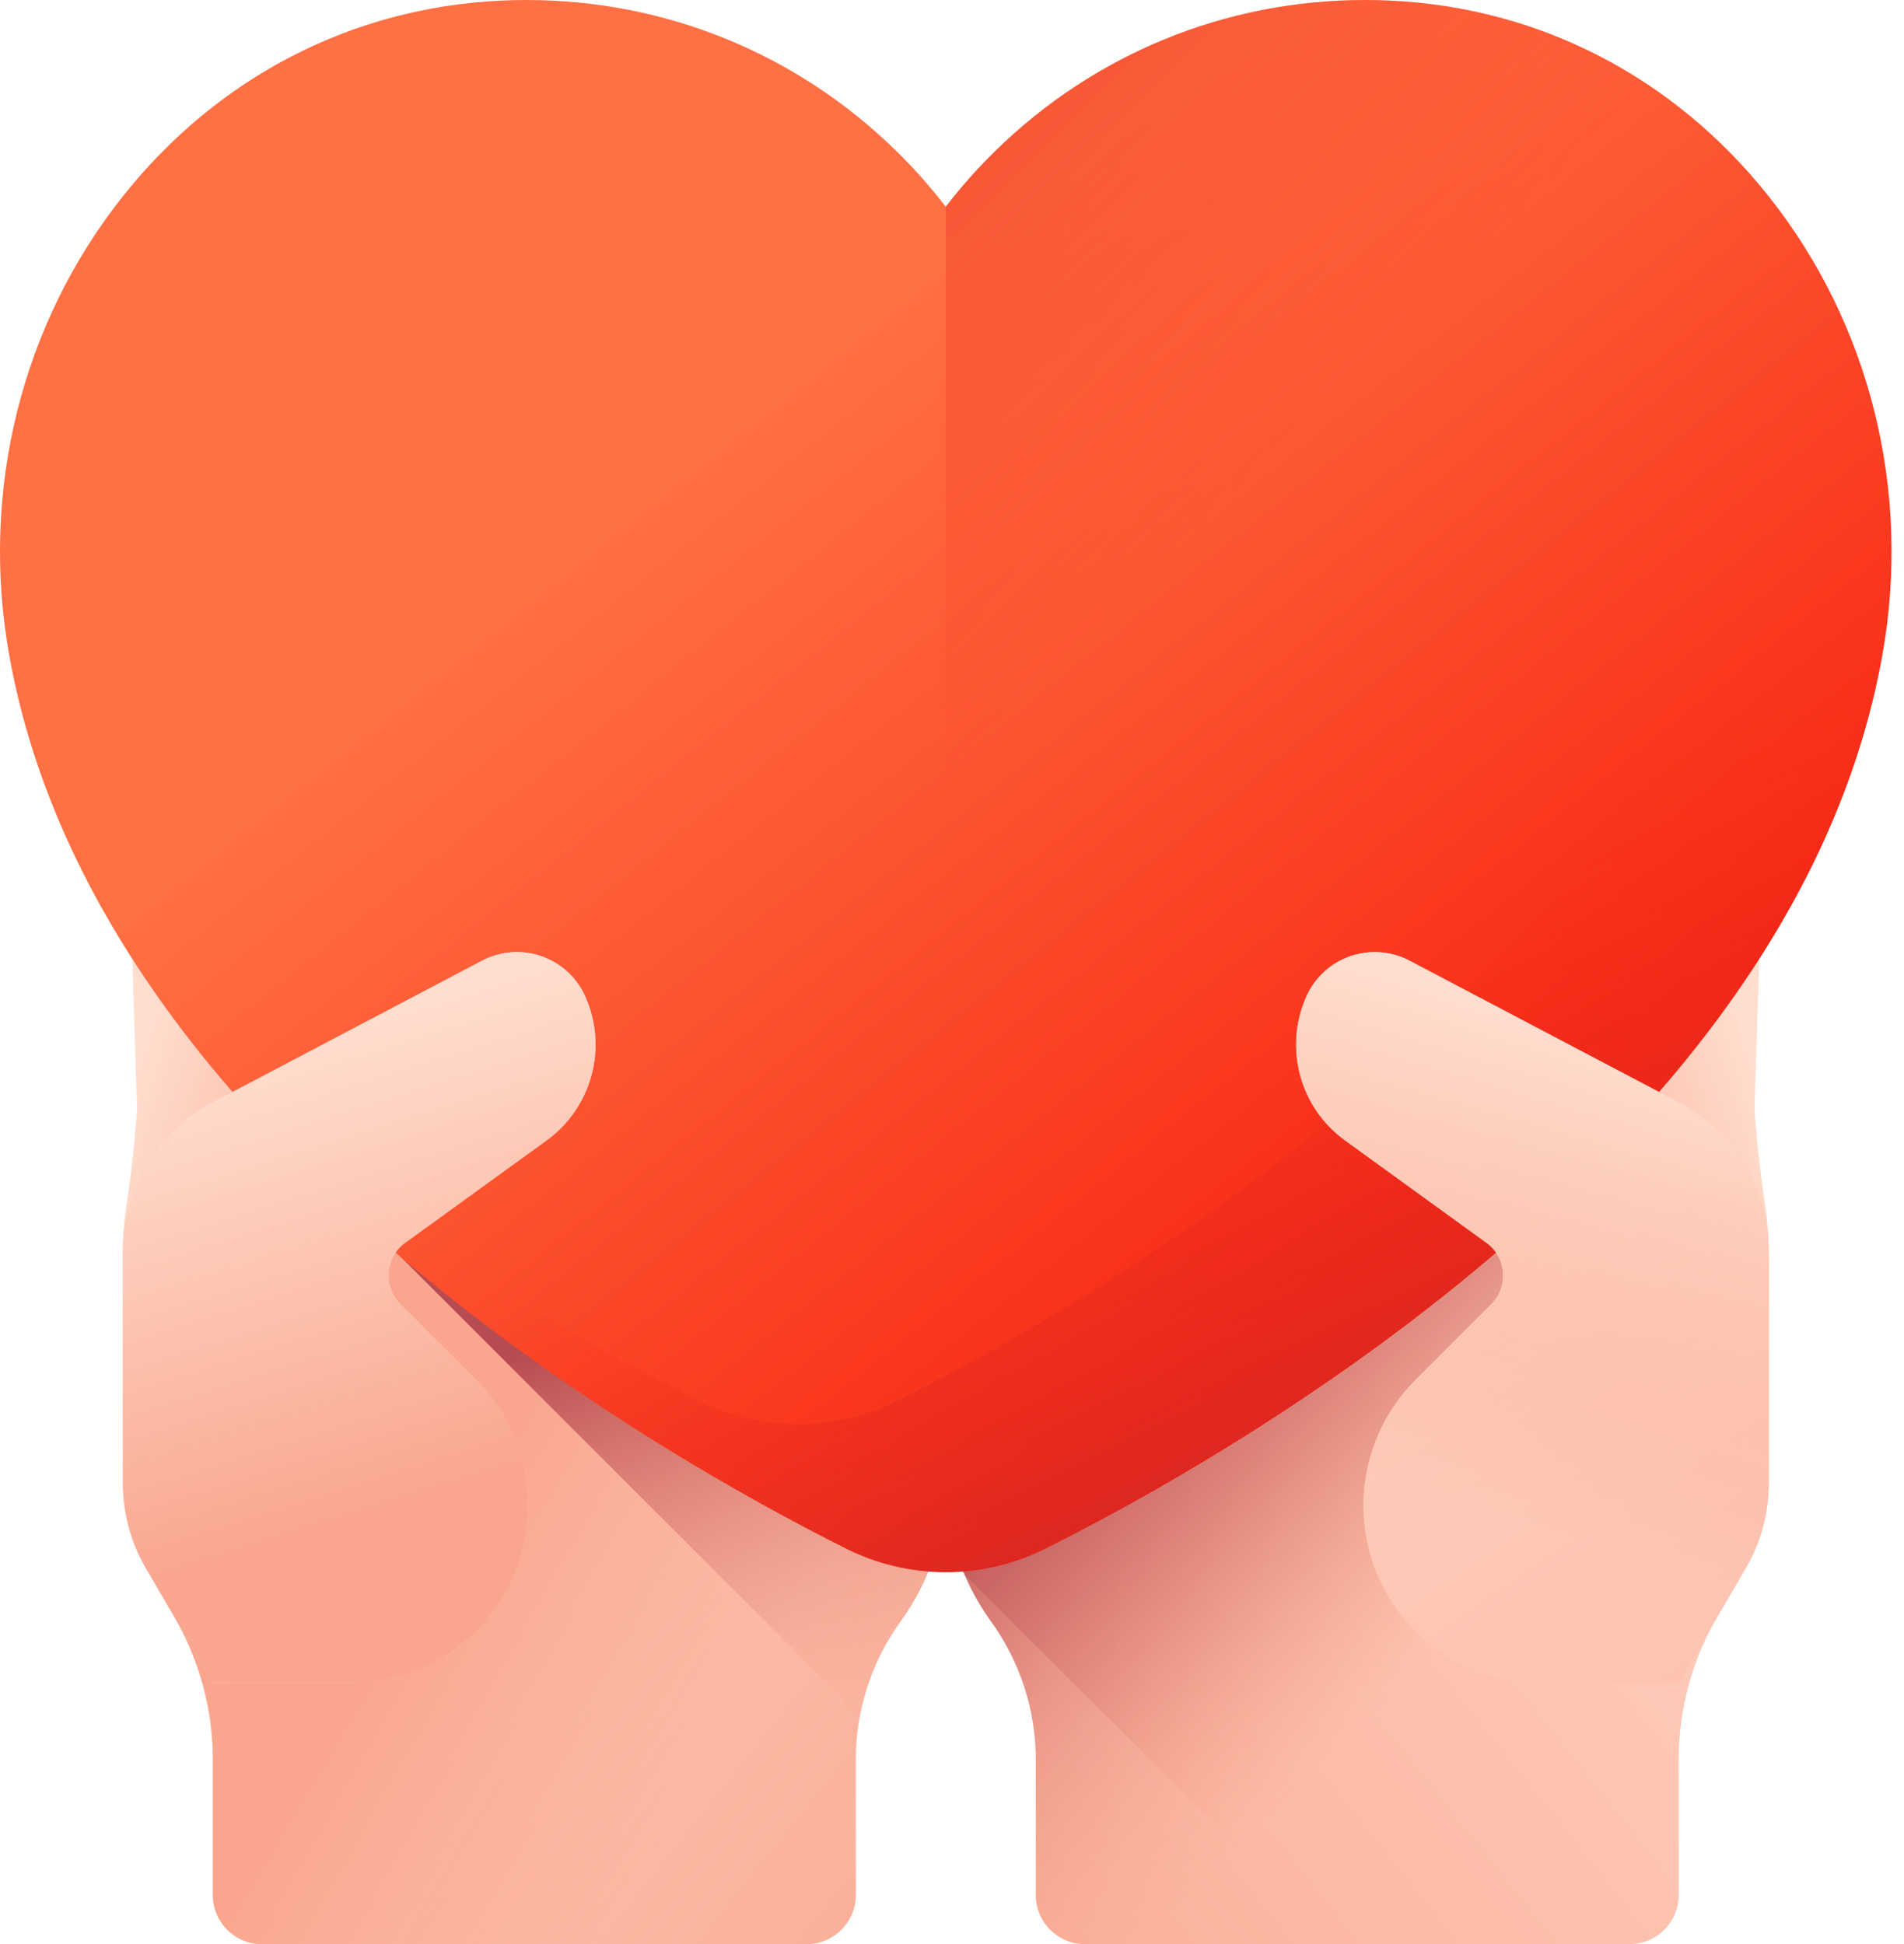
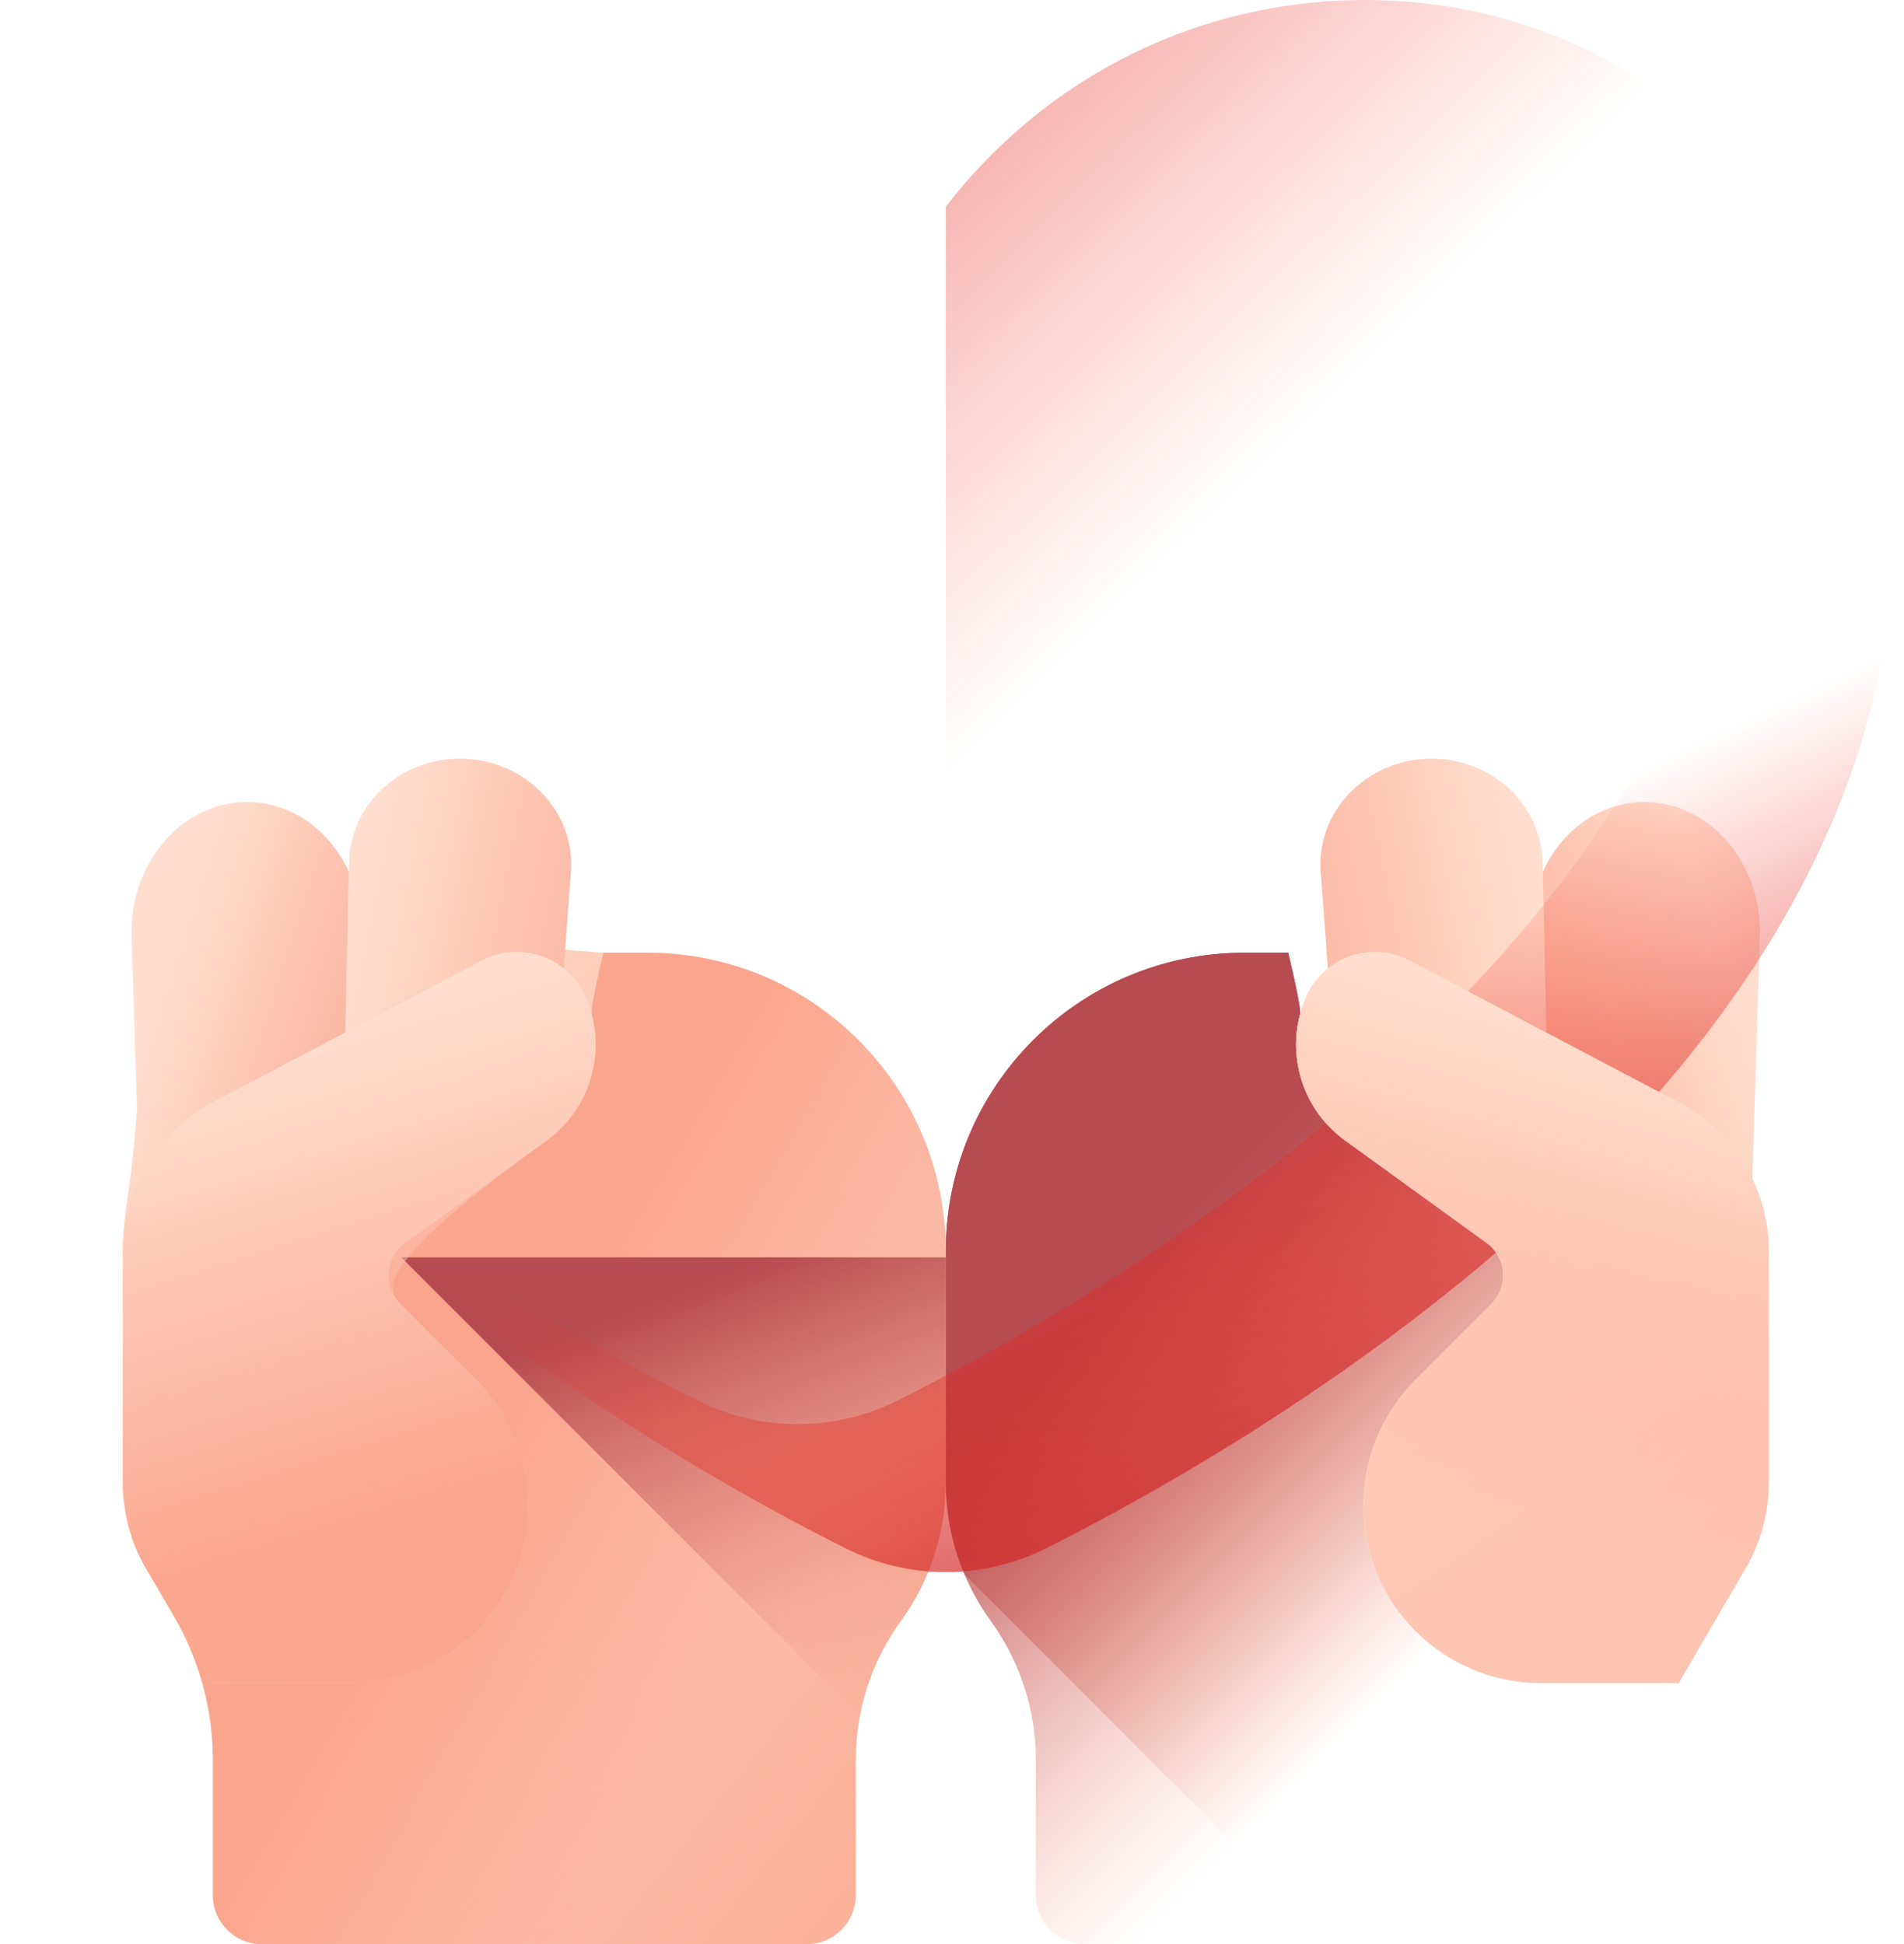
<svg xmlns="http://www.w3.org/2000/svg" width="47" height="48" viewBox="0 0 47 48" fill="none">
  <path d="M4.904 29.935C4.923 29.933 4.941 29.932 4.959 29.932C4.94 29.933 4.922 29.934 4.904 29.936V29.935Z" fill="url(#paint0_linear_1240_59002)" />
  <path d="M15.983 23.523H14.858C14.858 23.523 3.369 22.456 3.437 24.618C3.491 26.336 3.382 28.061 3.12 29.77C3.063 30.138 3.034 30.514 3.034 30.898V36.622V36.824L3.041 36.84C3.076 37.501 3.266 38.145 3.601 38.718L4.303 39.922C4.927 40.992 5.256 42.209 5.256 43.448V46.79C5.256 47.458 5.797 48 6.466 48H19.915C20.583 48 21.125 47.458 21.125 46.79V43.449C21.125 42.219 21.514 41.02 22.236 40.024C22.958 39.028 23.346 37.829 23.346 36.599V30.886C23.346 26.82 20.05 23.523 15.983 23.523Z" fill="url(#paint1_linear_1240_59002)" />
  <path d="M23.346 30.886V36.599C23.346 37.214 23.249 37.821 23.062 38.399C22.874 38.977 22.596 39.526 22.236 40.024C21.514 41.02 21.125 42.218 21.125 43.448V46.789C21.125 47.458 20.583 48 19.915 48H6.465C5.797 48 5.255 47.458 5.255 46.789V43.447C5.255 42.212 4.928 40.999 4.308 39.931L5.255 41.556H8.652C9.863 41.556 10.959 41.065 11.752 40.272C12.546 39.478 13.037 38.382 13.037 37.171C13.037 36.008 12.575 34.893 11.752 34.07L9.881 32.199C9.448 31.765 9.505 31.046 10.002 30.686L13.494 28.156C14.27 27.593 14.7 26.704 14.7 25.792C14.7 25.543 14.668 25.293 14.602 25.046C14.562 24.895 14.895 23.523 14.895 23.523H15.983C20.05 23.523 23.346 26.82 23.346 30.886Z" fill="url(#paint2_linear_1240_59002)" />
  <path d="M6.122 19.802C7.212 19.812 8.148 20.511 8.61 21.525C8.807 21.957 8.919 22.449 8.919 22.968C8.919 22.998 8.919 23.027 8.918 23.058L8.863 25.317L8.522 25.497L5.256 27.216C4.446 27.642 3.817 28.313 3.437 29.111L3.25 23.118C3.193 21.299 4.502 19.788 6.122 19.802Z" fill="url(#paint3_linear_1240_59002)" />
  <path d="M11.385 18.732C12.898 18.749 14.099 19.925 14.099 21.339C14.099 21.402 14.097 21.464 14.092 21.528L13.914 23.914C13.36 23.469 12.571 23.365 11.897 23.72L8.862 25.317L8.521 25.496L8.609 21.524L8.62 21.268C8.655 19.845 9.887 18.715 11.385 18.732Z" fill="url(#paint4_linear_1240_59002)" />
  <path d="M5.256 41.556L3.601 38.718C3.23 38.082 3.034 37.358 3.034 36.622V30.897C3.034 29.353 3.89 27.936 5.256 27.216L11.898 23.72C12.841 23.224 14.007 23.626 14.444 24.598C15.01 25.859 14.613 27.345 13.494 28.155L10.001 30.686C9.504 31.046 9.447 31.765 9.881 32.199L11.753 34.07C12.575 34.893 13.037 36.008 13.037 37.171C13.037 39.593 11.074 41.556 8.652 41.556H5.256Z" fill="url(#paint5_linear_1240_59002)" />
  <path d="M41.791 29.935C41.772 29.933 41.754 29.932 41.736 29.932C41.755 29.933 41.773 29.934 41.791 29.936V29.935Z" fill="url(#paint6_linear_1240_59002)" />
-   <path d="M30.711 23.523H31.836C31.836 23.523 43.325 22.456 43.257 24.618C43.203 26.335 43.312 28.061 43.574 29.77C43.631 30.138 43.66 30.514 43.66 30.897V36.622V36.824L43.653 36.84C43.618 37.5 43.428 38.145 43.093 38.718L42.391 39.922C41.767 40.992 41.438 42.209 41.438 43.448V46.79C41.438 47.458 40.897 48 40.228 48H26.779C26.111 48 25.569 47.458 25.569 46.79V43.448C25.569 42.218 25.18 41.02 24.458 40.023C23.736 39.027 23.348 37.829 23.348 36.599V30.886C23.348 26.819 26.644 23.523 30.711 23.523Z" fill="url(#paint7_linear_1240_59002)" />
  <path d="M23.348 30.886V36.598C23.348 37.214 23.445 37.821 23.633 38.398C23.82 38.977 24.098 39.526 24.458 40.024C25.18 41.02 25.569 42.218 25.569 43.448V46.789C25.569 47.458 26.111 48 26.779 48H40.229C40.897 48 41.439 47.458 41.439 46.789V43.447C41.439 42.212 41.766 40.999 42.386 39.931L41.439 41.556H38.042C36.831 41.556 35.735 41.065 34.942 40.271C34.148 39.478 33.657 38.382 33.657 37.171C33.657 36.008 34.119 34.893 34.942 34.07L36.813 32.199C37.246 31.765 37.19 31.046 36.693 30.686L33.201 28.156C32.424 27.593 31.995 26.704 31.995 25.792C31.995 25.543 32.027 25.292 32.092 25.046C32.132 24.894 31.799 23.523 31.799 23.523H30.711C26.644 23.523 23.348 26.819 23.348 30.886Z" fill="url(#paint8_linear_1240_59002)" />
  <path d="M41.439 41.556H38.042C36.831 41.556 35.735 41.065 34.942 40.271C34.148 39.478 33.657 38.382 33.657 37.171C33.657 36.008 34.119 34.893 34.942 34.07L36.813 32.199C37.246 31.765 37.19 31.046 36.693 30.686L33.201 28.156C32.424 27.593 31.995 26.704 31.995 25.792C31.995 25.543 32.027 25.292 32.092 25.046C32.132 24.894 31.799 23.523 31.799 23.523H30.711C26.644 23.523 23.348 26.819 23.348 30.886V36.598C23.348 37.214 23.445 37.821 23.633 38.398C23.685 38.559 23.744 38.717 23.81 38.873L32.937 48H40.229C40.897 48 41.439 47.458 41.439 46.789V43.447C41.439 42.212 41.766 40.999 42.387 39.931L41.439 41.556Z" fill="url(#paint9_linear_1240_59002)" />
  <path d="M40.571 19.802C39.481 19.812 38.545 20.511 38.083 21.525C37.886 21.957 37.774 22.449 37.774 22.968C37.774 22.998 37.774 23.027 37.775 23.058L37.831 25.317L38.171 25.497L41.437 27.216C42.247 27.642 42.877 28.313 43.256 29.111L43.443 23.118C43.5 21.299 42.191 19.788 40.571 19.802Z" fill="url(#paint10_linear_1240_59002)" />
  <path d="M35.308 18.732C33.795 18.749 32.594 19.925 32.594 21.339C32.594 21.402 32.596 21.464 32.601 21.528L32.779 23.914C33.333 23.469 34.122 23.365 34.796 23.72L37.831 25.317L38.171 25.496L38.084 21.524L38.073 21.268C38.038 19.845 36.806 18.715 35.308 18.732Z" fill="url(#paint11_linear_1240_59002)" />
  <path d="M41.438 41.556L43.093 38.718C43.464 38.082 43.66 37.358 43.66 36.622V30.897C43.66 29.353 42.804 27.936 41.437 27.216L34.796 23.72C33.853 23.224 32.687 23.626 32.25 24.598C31.684 25.859 32.081 27.345 33.2 28.155L36.693 30.686C37.19 31.046 37.247 31.765 36.813 32.199L34.941 34.07C34.119 34.893 33.657 36.008 33.657 37.171C33.657 39.593 35.62 41.556 38.042 41.556H41.438Z" fill="url(#paint12_linear_1240_59002)" />
  <path d="M9.903 31.044L21.228 42.369C21.387 41.526 21.729 40.725 22.238 40.024C22.598 39.526 22.876 38.977 23.063 38.398C23.251 37.821 23.348 37.214 23.348 36.598V31.044H9.903Z" fill="url(#paint13_linear_1240_59002)" />
-   <path d="M23.346 38.816C22.499 38.816 21.65 38.616 20.892 38.236C18.6 37.089 14.124 34.63 9.902 31.044C4.409 26.379 1.153 21.372 0.225 16.162C-0.496 12.115 0.533 7.983 3.049 4.826C5.379 1.903 8.681 0.194 12.346 0.016C12.562 0.005 12.78 0 12.995 0C16.429 0 19.671 1.323 22.123 3.726C22.566 4.16 22.974 4.621 23.346 5.104C23.718 4.621 24.127 4.16 24.57 3.726C27.022 1.323 30.264 0 33.698 0C33.913 0 34.131 0.005 34.347 0.016C38.012 0.194 41.314 1.903 43.644 4.827C46.16 7.983 47.189 12.115 46.468 16.162C45.54 21.372 42.284 26.379 36.791 31.044C32.569 34.629 28.093 37.089 25.801 38.236C25.043 38.616 24.194 38.816 23.346 38.816Z" fill="url(#paint14_linear_1240_59002)" />
  <path d="M43.643 4.827C42.77 3.731 41.76 2.806 40.646 2.068C42.68 5.089 43.469 8.834 42.814 12.509C41.886 17.719 38.63 22.726 33.138 27.39C28.916 30.976 24.44 33.436 22.148 34.583C21.389 34.963 20.54 35.163 19.693 35.163C18.845 35.163 17.997 34.963 17.238 34.583C14.946 33.436 10.47 30.976 6.248 27.39C6.067 27.237 5.889 27.083 5.713 26.928C6.922 28.326 8.318 29.699 9.901 31.044C14.123 34.63 18.599 37.089 20.891 38.236C21.65 38.616 22.499 38.816 23.346 38.816C24.194 38.816 25.042 38.616 25.801 38.236C28.093 37.089 32.569 34.629 36.791 31.044C42.284 26.379 45.539 21.372 46.467 16.162C47.189 12.115 46.159 7.983 43.643 4.827Z" fill="url(#paint15_linear_1240_59002)" />
  <path d="M34.347 0.016C34.131 0.005 33.913 0 33.698 0C30.264 0 27.022 1.323 24.57 3.726C24.127 4.16 23.719 4.621 23.347 5.104V38.816C24.194 38.816 25.043 38.616 25.801 38.236C28.094 37.089 32.569 34.629 36.792 31.044C42.284 26.379 45.54 21.372 46.468 16.162C47.189 12.115 46.16 7.983 43.644 4.826C41.314 1.903 38.012 0.194 34.347 0.016Z" fill="url(#paint16_linear_1240_59002)" />
  <path d="M41.438 41.556L43.093 38.718C43.464 38.082 43.66 37.358 43.66 36.622V30.897C43.66 29.353 42.804 27.936 41.437 27.216L34.796 23.72C33.853 23.224 32.687 23.626 32.25 24.598C31.684 25.859 32.081 27.345 33.2 28.155L36.693 30.686C37.19 31.046 37.247 31.765 36.813 32.199L34.941 34.07C34.119 34.893 33.657 36.008 33.657 37.171C33.657 39.593 35.62 41.556 38.042 41.556H41.438Z" fill="url(#paint17_linear_1240_59002)" />
  <path d="M5.257 41.556L3.602 38.718C3.231 38.081 3.035 37.358 3.035 36.622V30.897C3.035 29.353 3.891 27.935 5.257 27.216L11.899 23.72C12.842 23.223 14.008 23.626 14.445 24.598C15.011 25.859 14.614 27.344 13.495 28.155L10.002 30.686C9.505 31.046 9.448 31.765 9.882 32.199L11.754 34.07C12.576 34.892 13.038 36.008 13.038 37.171C13.038 39.592 11.075 41.556 8.653 41.556H5.257Z" fill="url(#paint18_linear_1240_59002)" />
-   <path d="M5.257 41.556L3.602 38.718C3.231 38.081 3.035 37.358 3.035 36.622V30.897C3.035 29.353 3.891 27.935 5.257 27.216L11.899 23.72C12.842 23.223 14.008 23.626 14.445 24.598C15.011 25.859 14.614 27.344 13.495 28.155L10.002 30.686C9.505 31.046 9.448 31.765 9.882 32.199L11.754 34.07C12.576 34.892 13.038 36.008 13.038 37.171C13.038 39.592 11.075 41.556 8.653 41.556H5.257Z" fill="url(#paint19_linear_1240_59002)" />
+   <path d="M5.257 41.556L3.602 38.718C3.231 38.081 3.035 37.358 3.035 36.622V30.897C3.035 29.353 3.891 27.935 5.257 27.216L11.899 23.72C12.842 23.223 14.008 23.626 14.445 24.598C15.011 25.859 14.614 27.344 13.495 28.155C9.505 31.046 9.448 31.765 9.882 32.199L11.754 34.07C12.576 34.892 13.038 36.008 13.038 37.171C13.038 39.592 11.075 41.556 8.653 41.556H5.257Z" fill="url(#paint19_linear_1240_59002)" />
  <path d="M41.438 41.556L43.093 38.718C43.464 38.082 43.66 37.358 43.66 36.622V30.897C43.66 29.353 42.804 27.936 41.437 27.216L34.796 23.72C33.853 23.224 32.687 23.626 32.25 24.598C31.684 25.859 32.081 27.345 33.2 28.155L36.693 30.686C37.19 31.046 37.247 31.765 36.813 32.199L34.941 34.07C34.119 34.893 33.657 36.008 33.657 37.171C33.657 39.593 35.62 41.556 38.042 41.556H41.438Z" fill="url(#paint20_linear_1240_59002)" />
  <defs>
    <linearGradient id="paint0_linear_1240_59002" x1="4.912" y1="29.93" x2="4.97" y2="29.942" gradientUnits="userSpaceOnUse">
      <stop stop-color="#FCB37E" />
      <stop offset="1" stop-color="#8C6239" />
    </linearGradient>
    <linearGradient id="paint1_linear_1240_59002" x1="0.199" y1="26.078" x2="28.032" y2="48.344" gradientUnits="userSpaceOnUse">
      <stop stop-color="#FFDECF" />
      <stop offset="1" stop-color="#FAA68E" />
    </linearGradient>
    <linearGradient id="paint2_linear_1240_59002" x1="19.377" y1="40.106" x2="12.289" y2="35.891" gradientUnits="userSpaceOnUse">
      <stop stop-color="#FAA68E" stop-opacity="0" />
      <stop offset="1" stop-color="#FAA68E" />
    </linearGradient>
    <linearGradient id="paint3_linear_1240_59002" x1="3.969" y1="24.13" x2="10.499" y2="26.259" gradientUnits="userSpaceOnUse">
      <stop stop-color="#FFDECF" />
      <stop offset="1" stop-color="#FAA68E" />
    </linearGradient>
    <linearGradient id="paint4_linear_1240_59002" x1="8.919" y1="21.879" x2="17.294" y2="23.568" gradientUnits="userSpaceOnUse">
      <stop stop-color="#FFDECF" />
      <stop offset="1" stop-color="#FAA68E" />
    </linearGradient>
    <linearGradient id="paint5_linear_1240_59002" x1="7.123" y1="25.753" x2="10.641" y2="36.949" gradientUnits="userSpaceOnUse">
      <stop stop-color="#FFDECF" />
      <stop offset="1" stop-color="#FAA68E" stop-opacity="0" />
    </linearGradient>
    <linearGradient id="paint6_linear_1240_59002" x1="41.783" y1="29.93" x2="41.725" y2="29.942" gradientUnits="userSpaceOnUse">
      <stop stop-color="#FCB37E" />
      <stop offset="1" stop-color="#8C6239" />
    </linearGradient>
    <linearGradient id="paint7_linear_1240_59002" x1="46.495" y1="26.077" x2="18.662" y2="48.344" gradientUnits="userSpaceOnUse">
      <stop stop-color="#FFDECF" />
      <stop offset="1" stop-color="#FAA68E" />
    </linearGradient>
    <linearGradient id="paint8_linear_1240_59002" x1="34.676" y1="41.399" x2="26.308" y2="33.03" gradientUnits="userSpaceOnUse">
      <stop stop-color="#FAA68E" stop-opacity="0" />
      <stop offset="1" stop-color="#B74B52" />
    </linearGradient>
    <linearGradient id="paint9_linear_1240_59002" x1="36.341" y1="39.734" x2="27.972" y2="31.365" gradientUnits="userSpaceOnUse">
      <stop stop-color="#FAA68E" stop-opacity="0" />
      <stop offset="1" stop-color="#B74B52" />
    </linearGradient>
    <linearGradient id="paint10_linear_1240_59002" x1="42.725" y1="24.13" x2="36.194" y2="26.259" gradientUnits="userSpaceOnUse">
      <stop stop-color="#FFDECF" />
      <stop offset="1" stop-color="#FAA68E" />
    </linearGradient>
    <linearGradient id="paint11_linear_1240_59002" x1="37.773" y1="21.879" x2="29.399" y2="23.568" gradientUnits="userSpaceOnUse">
      <stop stop-color="#FFDECF" />
      <stop offset="1" stop-color="#FAA68E" />
    </linearGradient>
    <linearGradient id="paint12_linear_1240_59002" x1="39.571" y1="25.753" x2="36.053" y2="36.949" gradientUnits="userSpaceOnUse">
      <stop stop-color="#FFDECF" />
      <stop offset="1" stop-color="#FAA68E" stop-opacity="0" />
    </linearGradient>
    <linearGradient id="paint13_linear_1240_59002" x1="21.285" y1="43.033" x2="16.942" y2="31.857" gradientUnits="userSpaceOnUse">
      <stop stop-color="#FAA68E" stop-opacity="0" />
      <stop offset="1" stop-color="#B74B52" />
    </linearGradient>
    <linearGradient id="paint14_linear_1240_59002" x1="19.495" y1="9.424" x2="35.817" y2="29.803" gradientUnits="userSpaceOnUse">
      <stop stop-color="#FF7044" />
      <stop offset="1" stop-color="#F82814" />
    </linearGradient>
    <linearGradient id="paint15_linear_1240_59002" x1="28.868" y1="24.383" x2="35.627" y2="38.827" gradientUnits="userSpaceOnUse">
      <stop stop-color="#F82814" stop-opacity="0" />
      <stop offset="1" stop-color="#C0272D" />
    </linearGradient>
    <linearGradient id="paint16_linear_1240_59002" x1="27.207" y1="15.359" x2="5.724" y2="-6.545" gradientUnits="userSpaceOnUse">
      <stop stop-color="#F82814" stop-opacity="0" />
      <stop offset="1" stop-color="#C0272D" />
    </linearGradient>
    <linearGradient id="paint17_linear_1240_59002" x1="22.77" y1="10.692" x2="65.25" y2="73.194" gradientUnits="userSpaceOnUse">
      <stop stop-color="#FFDECF" />
      <stop offset="1" stop-color="#FAA68E" />
    </linearGradient>
    <linearGradient id="paint18_linear_1240_59002" x1="7.124" y1="25.753" x2="10.642" y2="36.949" gradientUnits="userSpaceOnUse">
      <stop stop-color="#FFDECF" />
      <stop offset="1" stop-color="#FAA68E" />
    </linearGradient>
    <linearGradient id="paint19_linear_1240_59002" x1="7.124" y1="25.753" x2="10.642" y2="36.949" gradientUnits="userSpaceOnUse">
      <stop stop-color="#FFDECF" />
      <stop offset="1" stop-color="#FAA68E" stop-opacity="0" />
    </linearGradient>
    <linearGradient id="paint20_linear_1240_59002" x1="39.571" y1="25.753" x2="36.053" y2="36.949" gradientUnits="userSpaceOnUse">
      <stop stop-color="#FFDECF" />
      <stop offset="1" stop-color="#FAA68E" stop-opacity="0" />
    </linearGradient>
  </defs>
</svg>